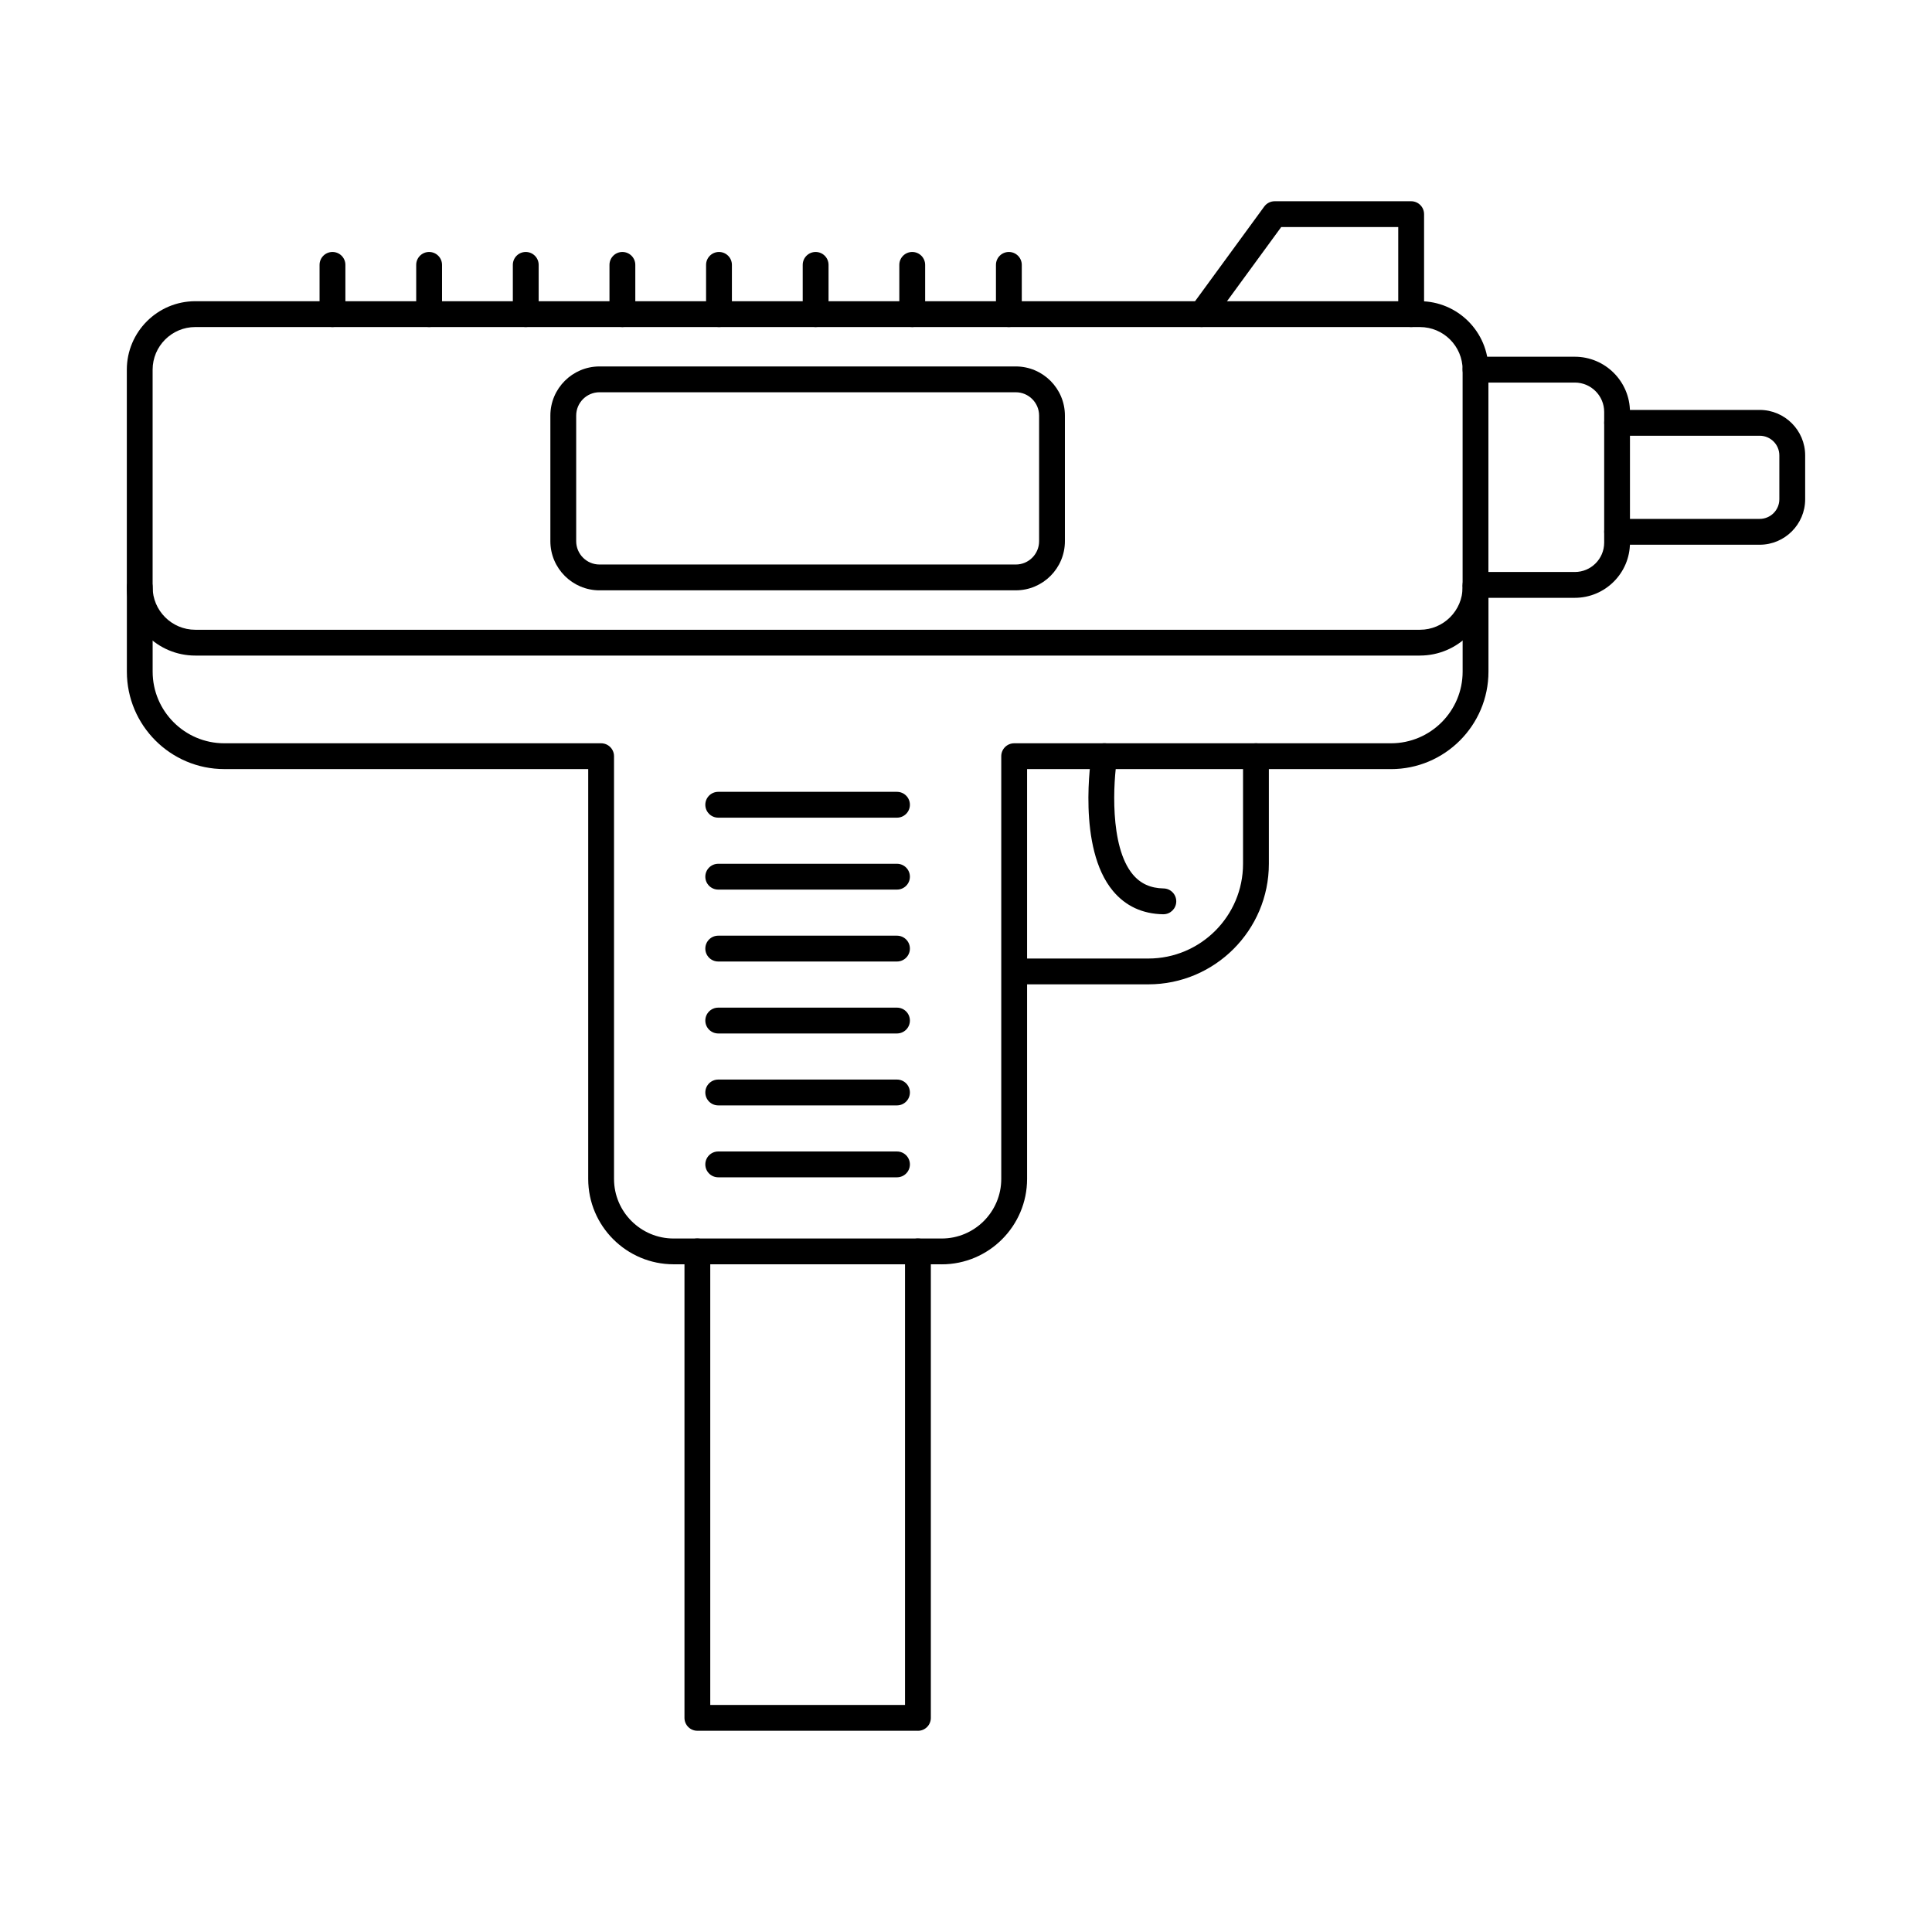
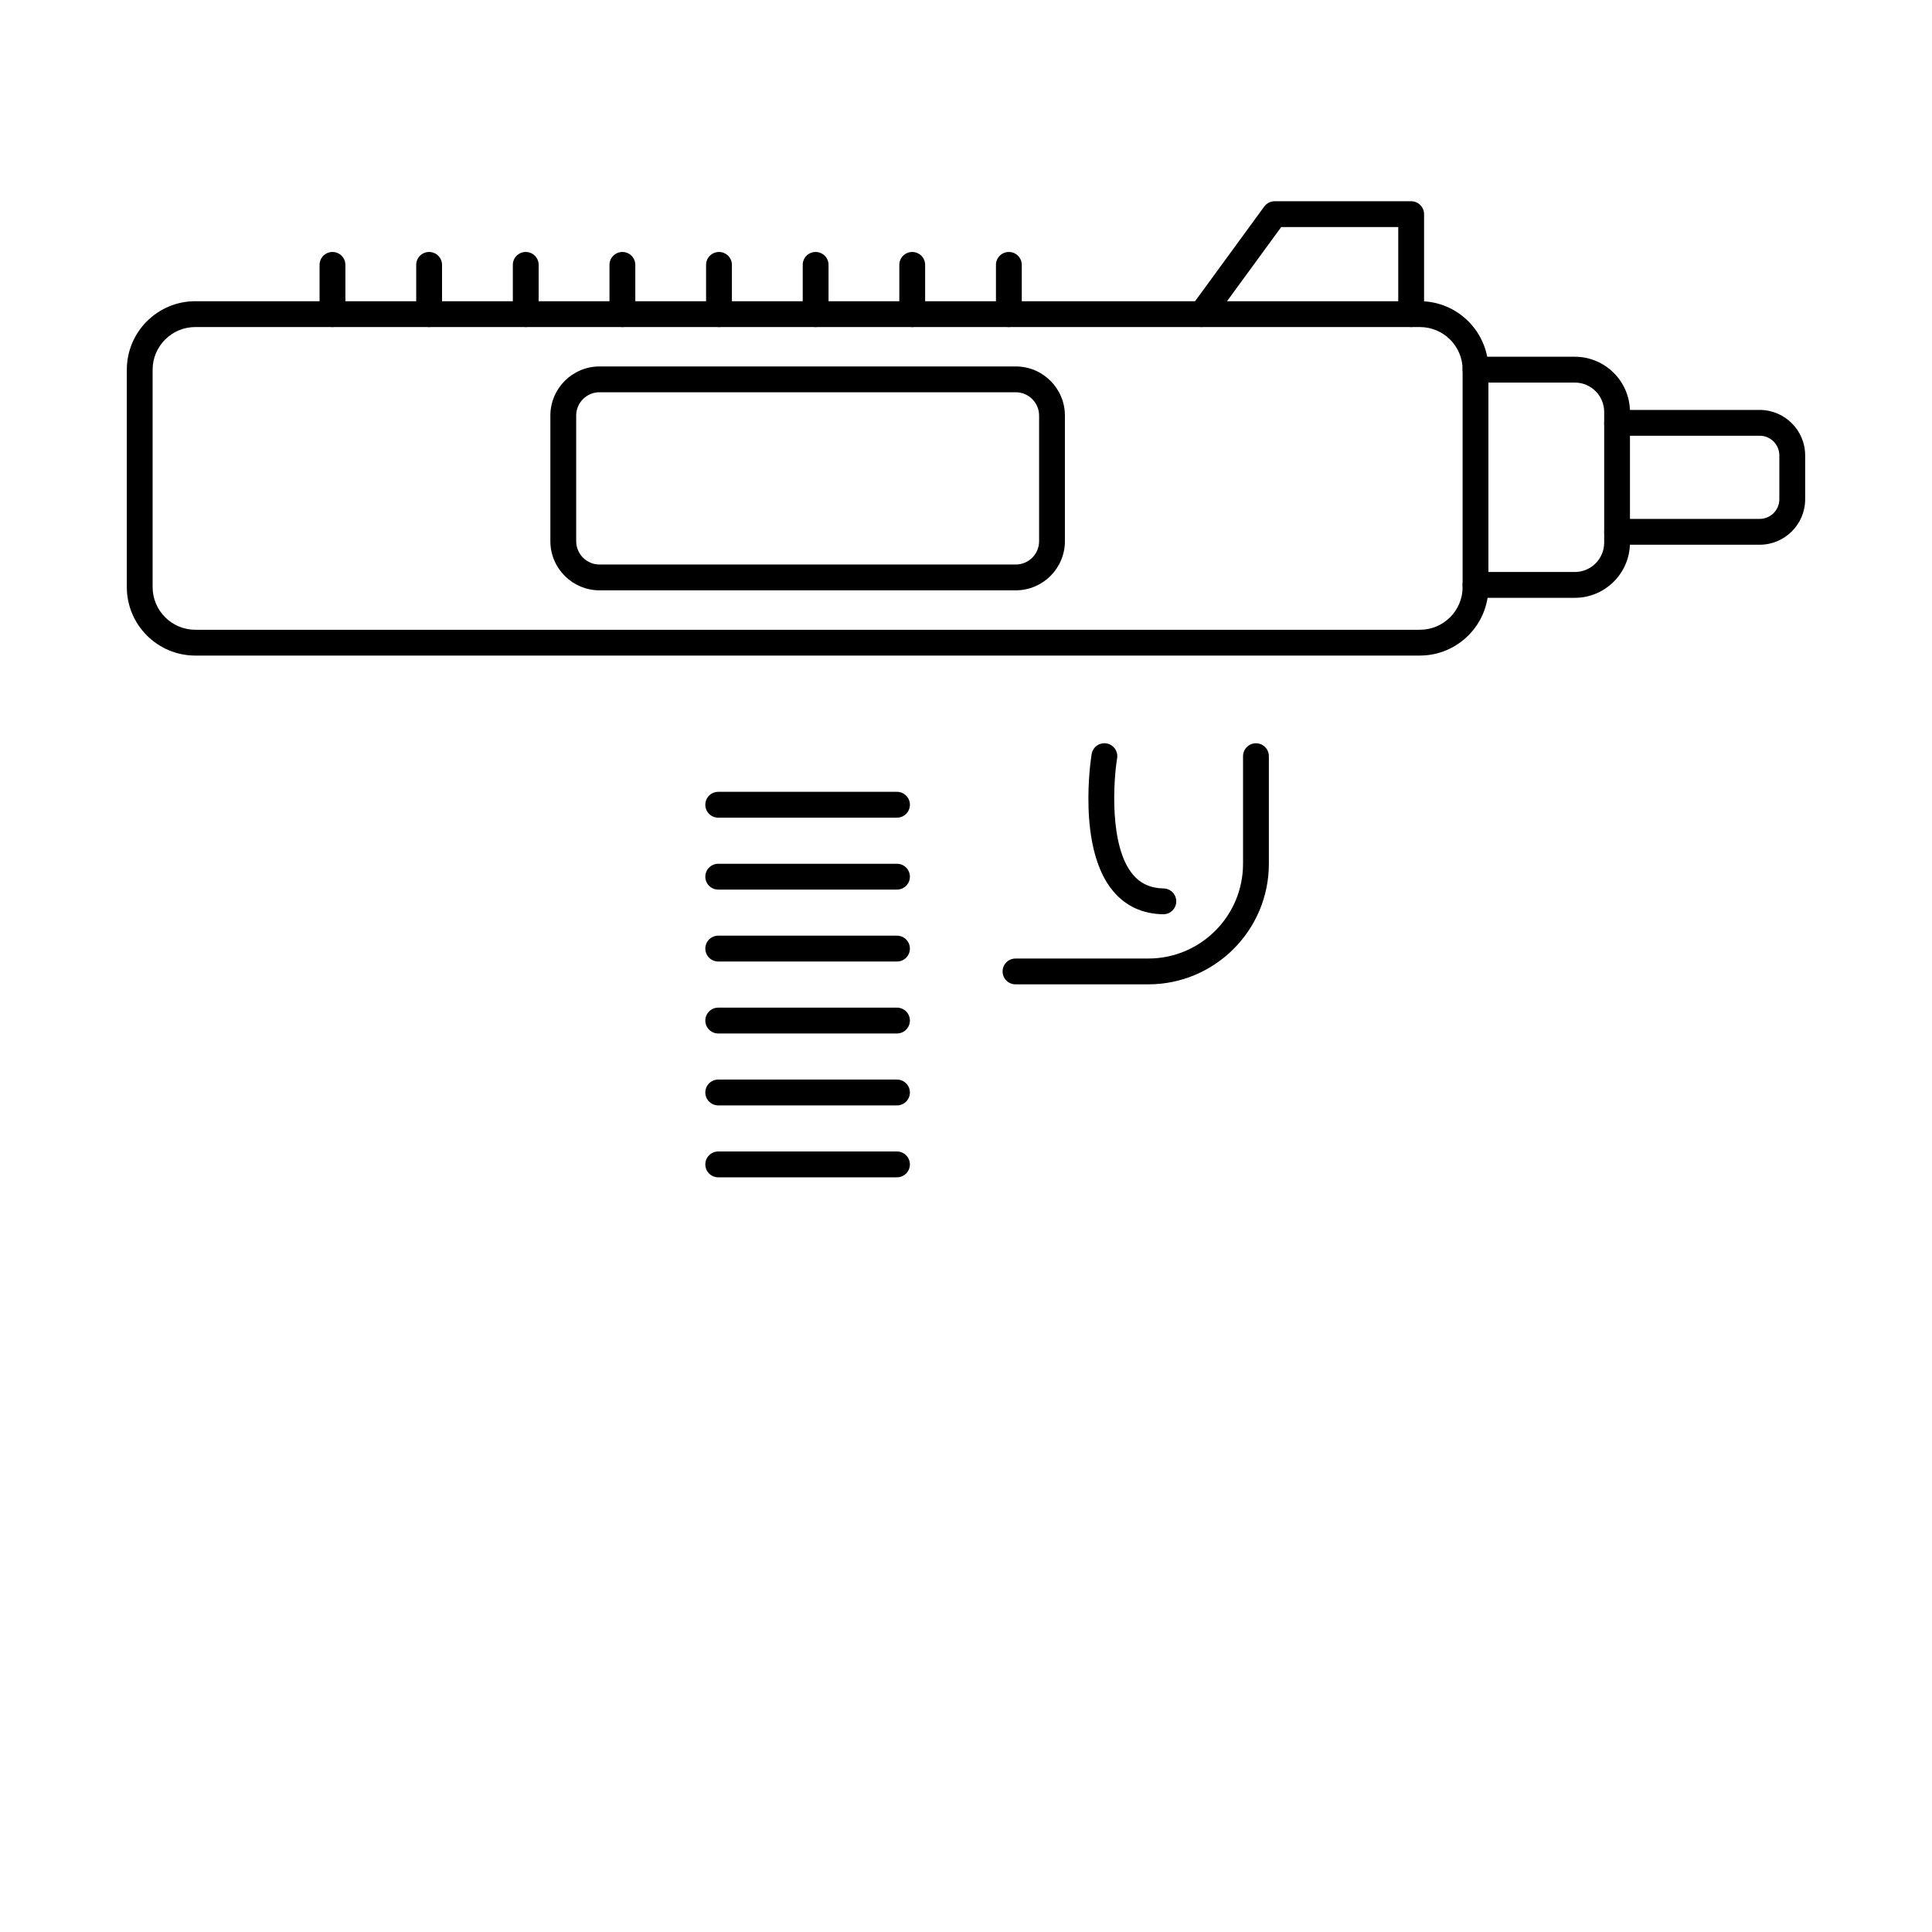
<svg xmlns="http://www.w3.org/2000/svg" fill="#000000" width="800px" height="800px" version="1.1" viewBox="144 144 512 512">
  <g fill-rule="evenodd">
    <path d="m195.75 230.67c-6.227 0-11.305 5.07-11.305 11.305v57.613c0 6.231 5.078 11.305 11.305 11.305h324.55c6.238 0 11.305-5.07 11.305-11.301v-57.617c0-6.231-5.07-11.301-11.305-11.301h-324.55zm324.55 87.062h-324.55c-10.004 0-18.141-8.141-18.141-18.145v-57.617c0-10.004 8.133-18.145 18.137-18.145h324.55c10.004 0 18.148 8.141 18.148 18.145v57.613c0 10.008-8.145 18.145-18.148 18.145z" />
-     <path d="m393.57 479.05h-71.059c-12.473 0-22.629-10.148-22.629-22.625v-108.61h-96.441c-14.238 0-25.82-11.586-25.82-25.824v-22.406c0-1.887 1.523-3.418 3.41-3.418 1.898 0 3.422 1.531 3.422 3.422v22.402c0 10.469 8.516 18.988 18.984 18.988h99.863c1.891 0 3.422 1.531 3.422 3.422v112.03c0 8.703 7.082 15.785 15.785 15.785h71.059c8.703 0 15.777-7.082 15.777-15.785v-112.03c0-1.891 1.531-3.422 3.422-3.422h99.863c10.469 0 18.984-8.516 18.984-18.984v-22.406c0-1.887 1.531-3.418 3.422-3.418 1.887 0 3.422 1.531 3.422 3.422v22.402c0 14.242-11.582 25.828-25.828 25.828h-96.441v108.61c0 12.477-10.148 22.629-22.621 22.629z" />
    <path d="m561.34 302.43h-26.309c-1.887 0-3.422-1.531-3.422-3.422s1.531-3.422 3.422-3.422h26.309c4.293 0 7.785-3.488 7.785-7.781v-34.641c0-4.293-3.492-7.781-7.785-7.781h-26.309c-1.887 0-3.422-1.531-3.422-3.422s1.531-3.422 3.422-3.422h26.309c8.062 0 14.617 6.559 14.617 14.625v34.641c0 8.066-6.559 14.625-14.621 14.625z" />
    <path d="m610.34 288.35h-37.785c-1.898 0-3.422-1.531-3.422-3.418 0-1.891 1.523-3.422 3.422-3.422h37.785c2.867 0 5.203-2.332 5.203-5.203v-11.629c0-2.867-2.336-5.203-5.203-5.203h-37.785c-1.898 0-3.422-1.531-3.422-3.418 0-1.891 1.523-3.422 3.422-3.422h37.785c6.637 0 12.047 5.406 12.047 12.047v11.629c0 6.644-5.41 12.047-12.047 12.047z" />
-     <path d="m387.26 602.67h-58.453c-1.887 0-3.414-1.531-3.414-3.422v-123.62c0-1.887 1.523-3.418 3.41-3.418 1.898 0 3.422 1.531 3.422 3.422v120.2h51.613v-120.2c0-1.887 1.531-3.418 3.422-3.418 1.891 0 3.422 1.531 3.422 3.422v123.62c0 1.891-1.531 3.422-3.422 3.422z" />
    <path d="m462.44 230.67c-0.703 0-1.406-0.215-2.023-0.66-1.523-1.117-1.852-3.254-0.738-4.781l19.359-26.496c0.648-0.883 1.676-1.402 2.762-1.402h36.172c1.887 0 3.422 1.535 3.422 3.422v26.492c0 1.891-1.531 3.422-3.422 3.422-1.887 0-3.422-1.531-3.422-3.422v-23.074h-31.016l-18.336 25.09c-0.668 0.918-1.711 1.402-2.762 1.402z" />
    <path d="m411.36 230.67c-1.887 0-3.422-1.531-3.422-3.422v-13.055c0-1.887 1.531-3.418 3.422-3.418s3.422 1.531 3.422 3.422v13.051c0 1.891-1.531 3.422-3.422 3.422z" />
    <path d="m385.75 230.67c-1.891 0-3.422-1.531-3.422-3.422v-13.055c0-1.887 1.531-3.418 3.422-3.418s3.422 1.531 3.422 3.422v13.051c0 1.891-1.531 3.422-3.422 3.422z" />
    <path d="m360.15 230.67c-1.887 0-3.422-1.531-3.422-3.422v-13.055c0-1.887 1.531-3.418 3.422-3.418 1.891 0 3.422 1.531 3.422 3.422v13.051c0 1.891-1.531 3.422-3.422 3.422z" />
    <path d="m334.54 230.67c-1.891 0-3.422-1.531-3.422-3.422v-13.055c0-1.887 1.531-3.418 3.422-3.418s3.422 1.531 3.422 3.422v13.051c0 1.891-1.531 3.422-3.422 3.422z" />
    <path d="m308.94 230.67c-1.891 0-3.422-1.531-3.422-3.422v-13.055c0-1.887 1.531-3.418 3.422-3.418 1.887 0 3.422 1.531 3.422 3.422v13.051c0 1.891-1.531 3.422-3.422 3.422z" />
    <path d="m283.33 230.67c-1.898 0-3.422-1.531-3.422-3.422v-13.055c0-1.887 1.523-3.418 3.422-3.418 1.891 0 3.422 1.531 3.422 3.422v13.051c0 1.891-1.531 3.422-3.422 3.422z" />
    <path d="m257.72 230.67c-1.891 0-3.422-1.531-3.422-3.422v-13.055c0-1.887 1.531-3.418 3.422-3.418s3.422 1.531 3.422 3.422v13.051c0 1.891-1.531 3.422-3.422 3.422z" />
    <path d="m232.11 230.67c-1.891 0-3.422-1.531-3.422-3.422v-13.055c0-1.887 1.531-3.418 3.422-3.418s3.422 1.531 3.422 3.422v13.051c0 1.891-1.531 3.422-3.422 3.422z" />
    <path d="m448.32 404.86h-35.199c-1.887 0-3.422-1.531-3.422-3.418 0-1.891 1.531-3.422 3.422-3.422h35.199c13.844 0 25.098-11.258 25.098-25.098v-28.523c0-1.891 1.531-3.422 3.422-3.422s3.422 1.531 3.422 3.422v28.52c0 17.613-14.328 31.941-31.941 31.941z" />
    <path d="m452.31 386.29h-0.062c-5.477-0.094-9.941-2.164-13.285-6.16-9.578-11.453-5.836-35.281-5.668-36.289 0.305-1.867 2.059-3.129 3.922-2.828 1.871 0.301 3.137 2.059 2.832 3.922-0.98 6.023-2.121 23.297 4.16 30.809 2.039 2.434 4.703 3.644 8.152 3.703 1.891 0.031 3.394 1.59 3.359 3.477-0.027 1.867-1.551 3.363-3.41 3.363z" />
    <path d="m381.71 456h-47.371c-1.891 0-3.422-1.531-3.422-3.422s1.531-3.422 3.422-3.422h47.371c1.891 0 3.422 1.535 3.422 3.422 0 1.891-1.531 3.422-3.422 3.422z" />
    <path d="m381.71 436.94h-47.371c-1.891 0-3.422-1.531-3.422-3.422s1.531-3.422 3.422-3.422h47.371c1.891 0 3.422 1.535 3.422 3.422s-1.531 3.422-3.422 3.422z" />
    <path d="m381.71 417.88h-47.371c-1.891 0-3.422-1.531-3.422-3.422s1.531-3.422 3.422-3.422h47.371c1.891 0 3.422 1.531 3.422 3.422s-1.531 3.422-3.422 3.422z" />
    <path d="m381.71 398.81h-47.371c-1.891 0-3.422-1.531-3.422-3.422s1.531-3.422 3.422-3.422h47.371c1.891 0 3.422 1.531 3.422 3.422 0 1.887-1.531 3.422-3.422 3.422z" />
    <path d="m381.71 379.75h-47.371c-1.891 0-3.422-1.531-3.422-3.418 0-1.891 1.531-3.422 3.422-3.422h47.371c1.891 0 3.422 1.531 3.422 3.422 0 1.887-1.531 3.422-3.422 3.418z" />
    <path d="m381.71 360.69h-47.371c-1.891 0-3.422-1.531-3.422-3.422s1.531-3.422 3.422-3.422h47.371c1.891 0 3.422 1.531 3.422 3.422s-1.531 3.422-3.422 3.422z" />
    <path d="m302.88 247.95c-3.41 0-6.184 2.773-6.184 6.184v33.285c0 3.406 2.769 6.184 6.184 6.184h110.32c3.402 0 6.172-2.769 6.172-6.18v-33.289c0-3.406-2.773-6.18-6.176-6.18h-110.32zm110.32 52.496h-110.32c-7.18 0-13.027-5.844-13.027-13.023v-33.289c0-7.18 5.844-13.023 13.023-13.023h110.32c7.18 0 13.016 5.844 13.016 13.023v33.285c0 7.18-5.836 13.023-13.016 13.023z" />
  </g>
</svg>